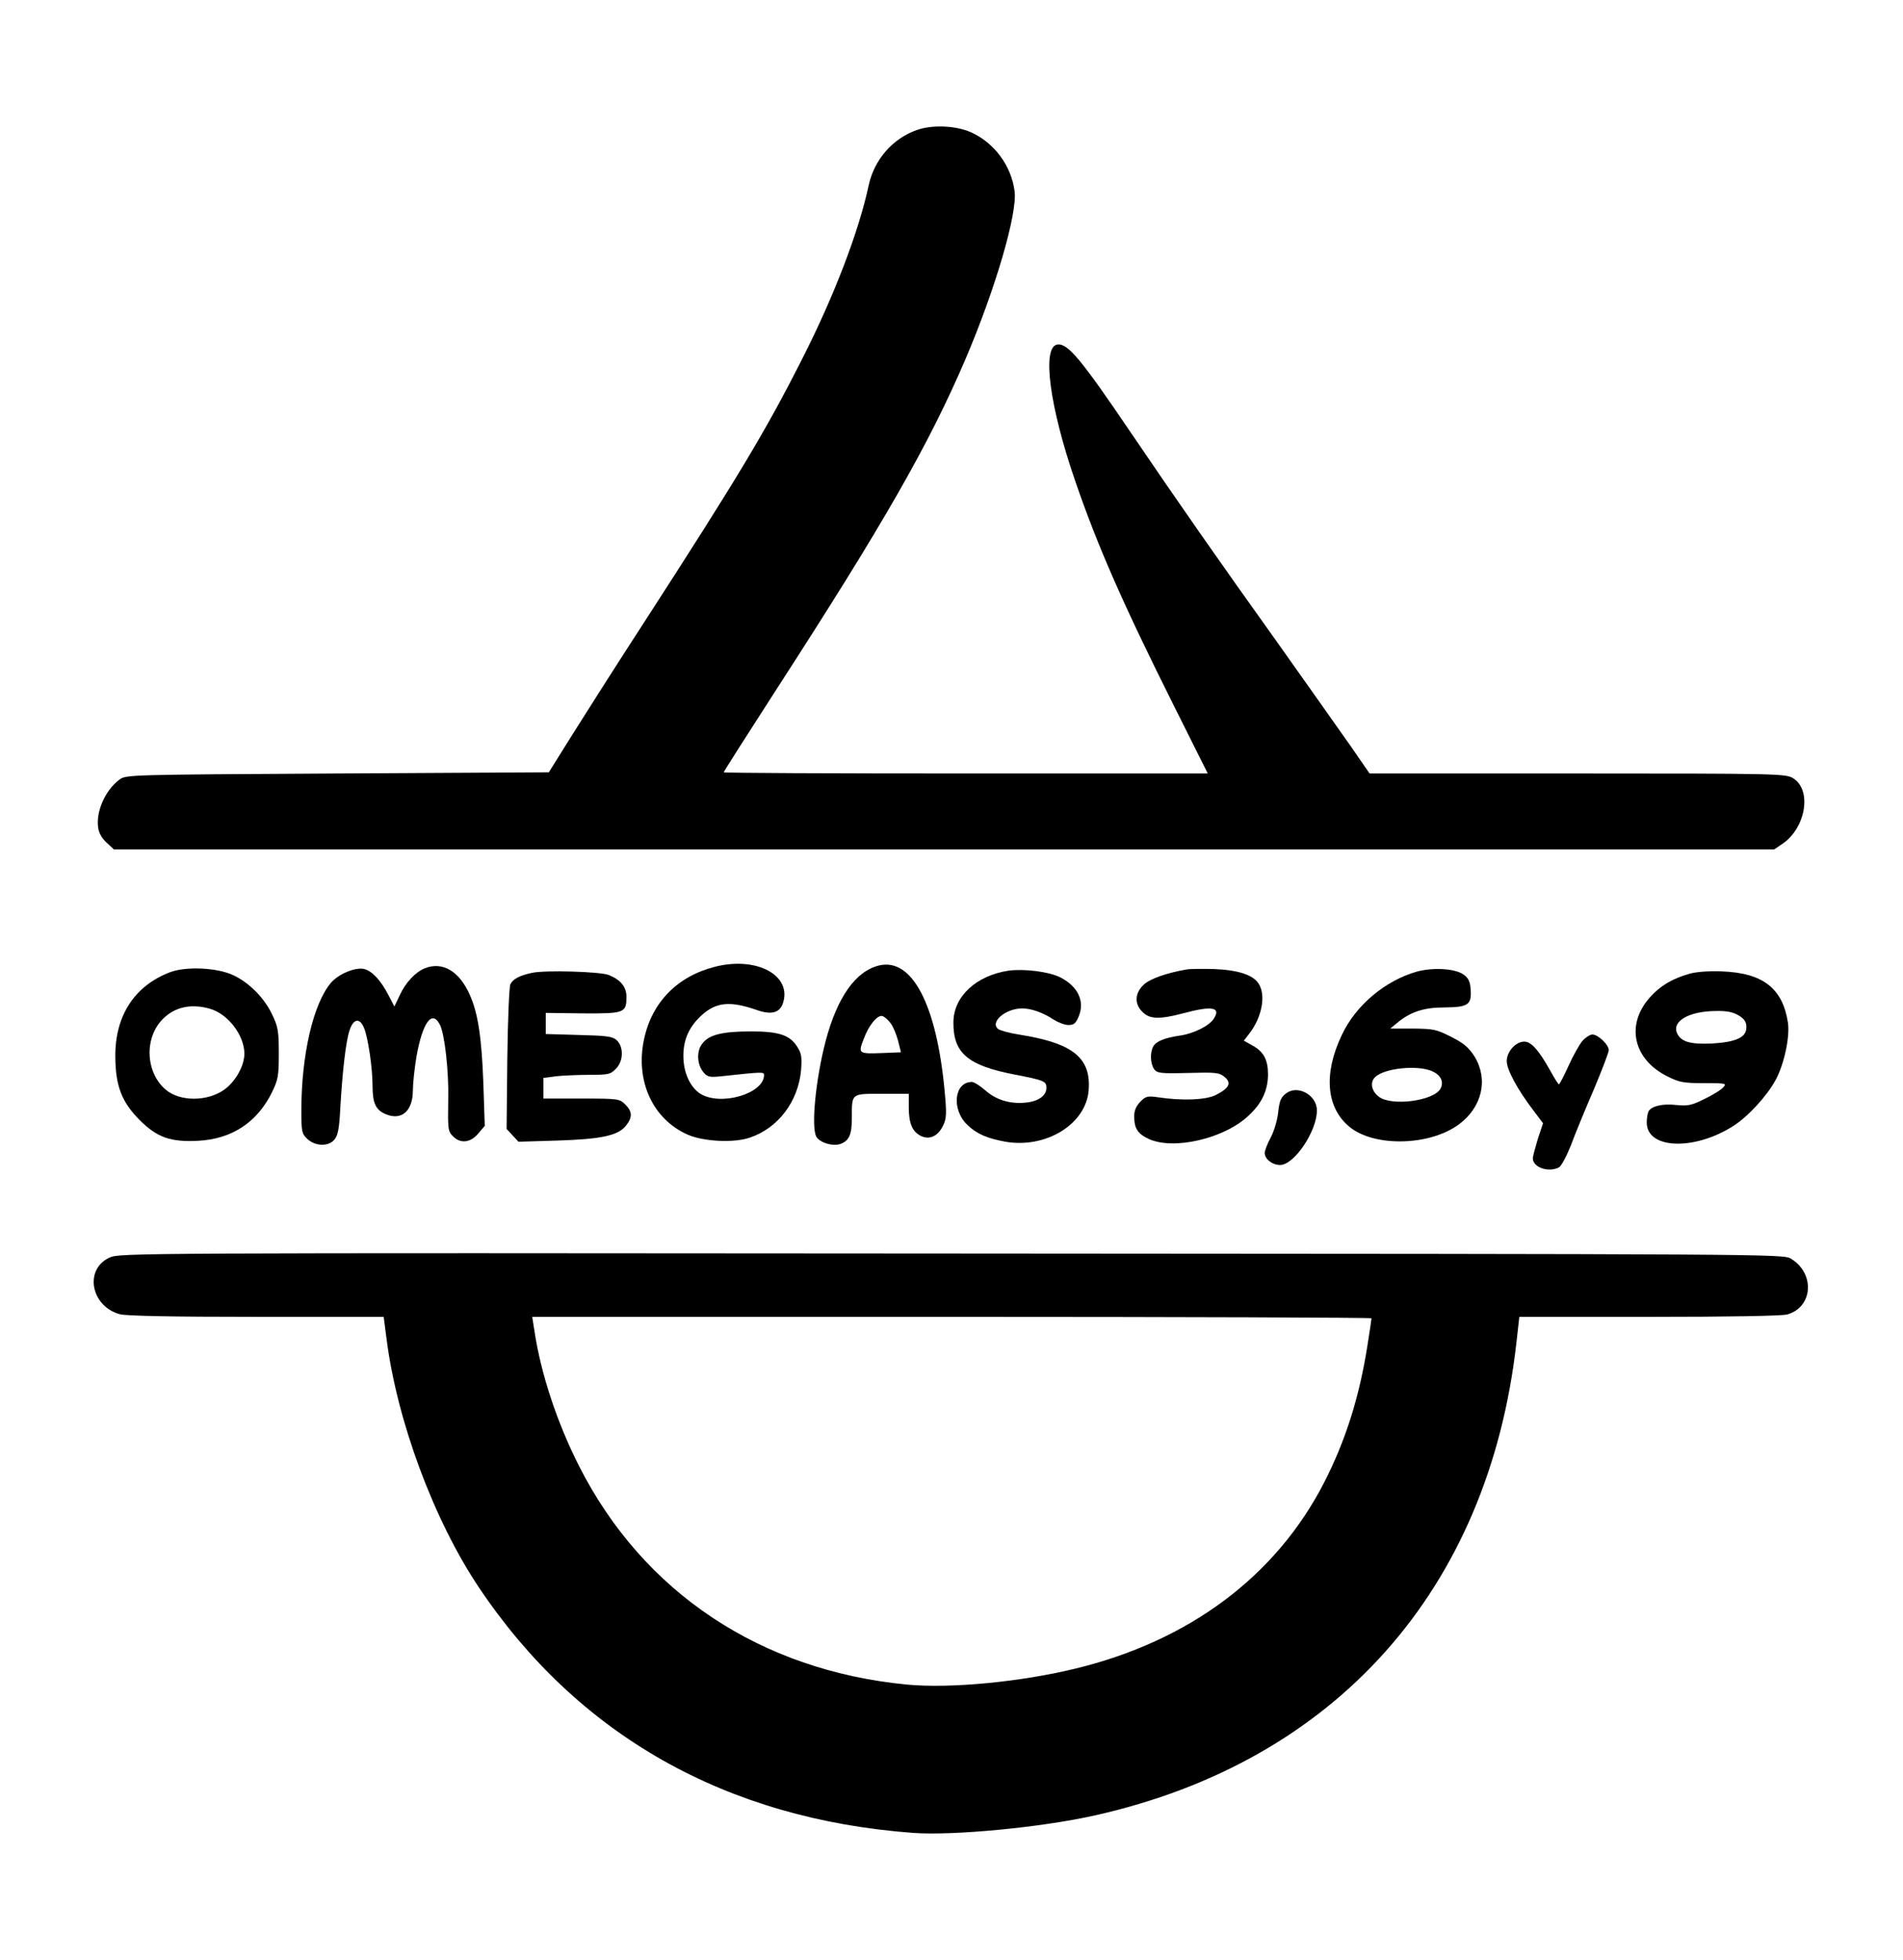
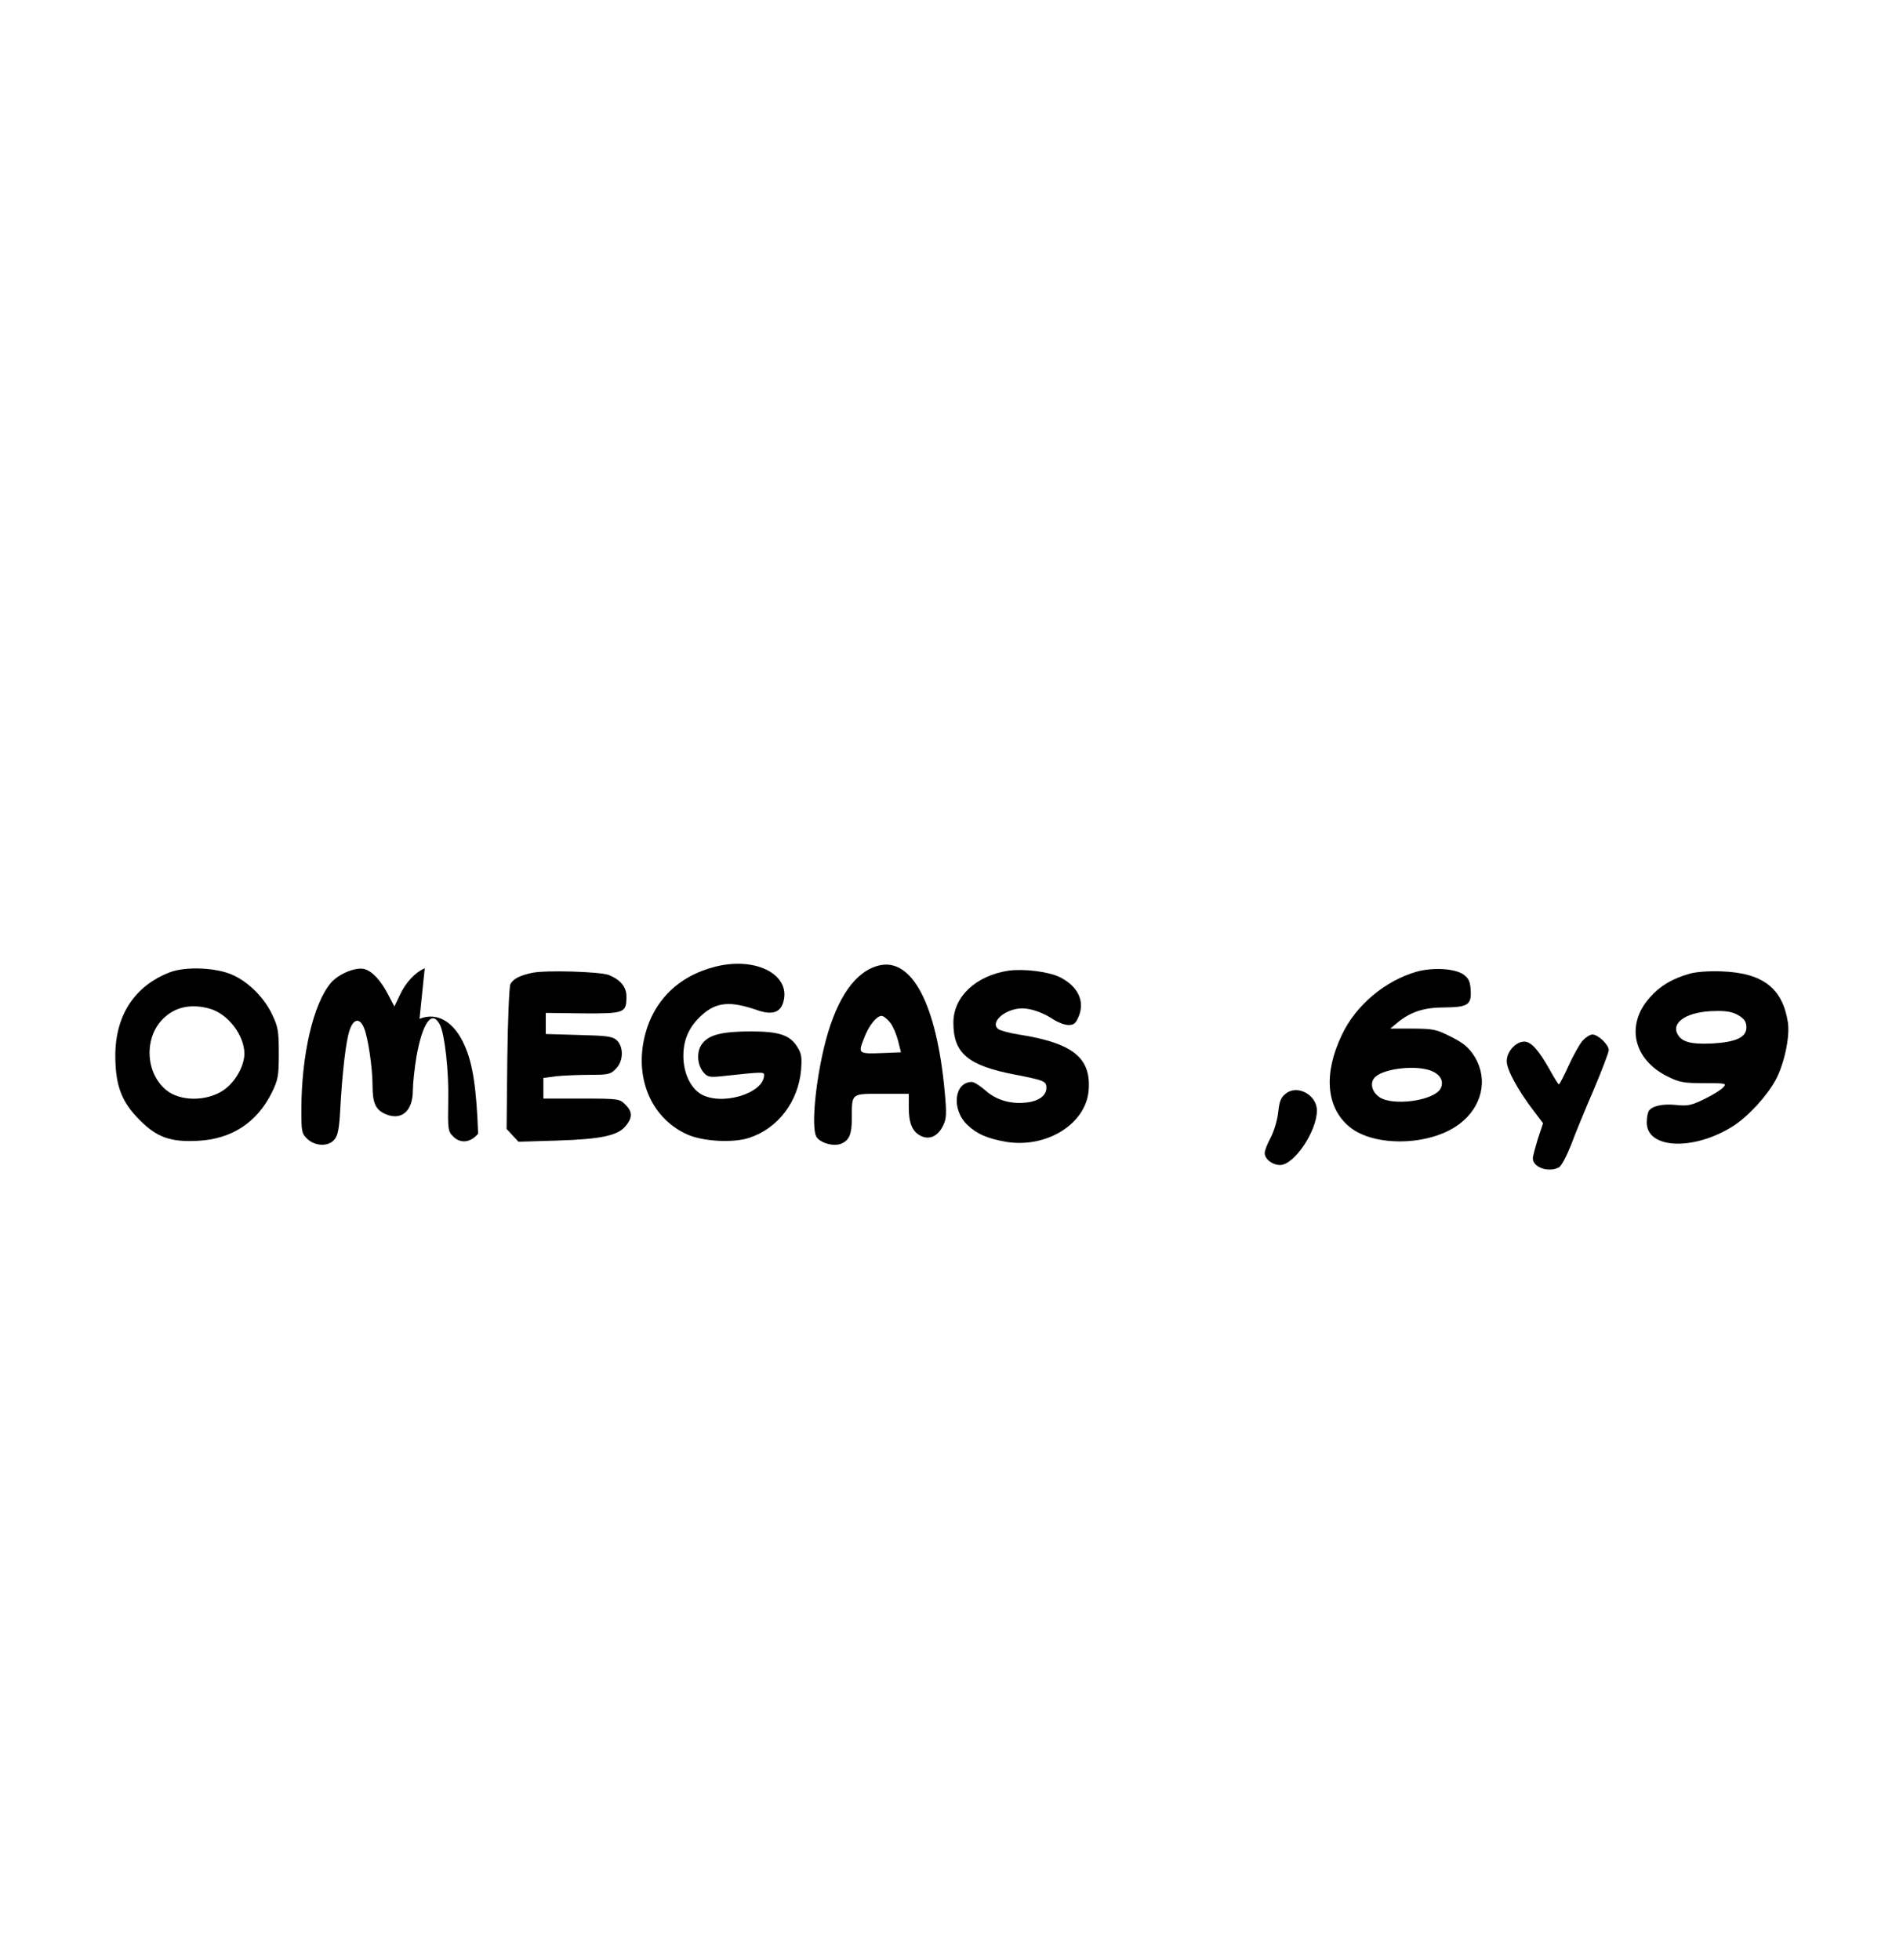
<svg xmlns="http://www.w3.org/2000/svg" version="1.0" width="802pt" height="826pt" viewBox="0 0 802 826" preserveAspectRatio="xMidYMid meet">
  <g transform="translate(0,826) scale(0.1,-0.1)" fill="#000000" stroke="none">
-     <path d="M3864 7712 c-103 -36 -180 -126 -203 -233 -41 -193 -146 -468 -281 -733 -152 -301 -272 -500 -659 -1099 -117 -180 -256 -399 -310 -485 l-98 -157 -891 -5 c-884 -5 -891 -5 -919 -26 -60 -45 -100 -136 -89 -204 3 -22 17 -45 36 -62 l30 -28 3499 0 3498 0 34 23 c100 67 126 228 46 277 -31 19 -58 20 -909 20 l-876 0 -78 113 c-43 61 -182 258 -309 437 -249 348 -424 599 -616 882 -214 316 -269 382 -313 376 -66 -10 -33 -261 75 -574 95 -277 203 -522 419 -954 l140 -280 -1020 0 c-561 0 -1020 2 -1020 5 0 3 98 157 218 343 454 702 646 1036 802 1401 125 293 218 611 206 705 -14 108 -86 205 -185 249 -64 28 -163 32 -227 9z" />
    <path d="M3015 4186 c-160 -40 -268 -150 -301 -307 -37 -175 37 -336 184 -401 66 -29 193 -36 261 -13 120 40 205 152 217 285 4 55 2 70 -16 98 -31 50 -78 65 -195 65 -121 0 -177 -14 -205 -51 -26 -32 -23 -91 7 -124 15 -17 26 -19 73 -14 176 19 180 19 180 5 0 -78 -182 -132 -268 -79 -43 27 -72 89 -72 160 0 70 25 124 78 172 61 55 120 60 232 21 60 -21 95 -12 109 27 41 118 -108 200 -284 156z" />
    <path d="M3705 4191 c-99 -24 -176 -133 -225 -317 -42 -160 -62 -362 -40 -404 14 -26 71 -43 103 -31 36 14 47 40 47 108 0 107 -4 103 126 103 l114 0 0 -57 c0 -68 15 -103 52 -121 36 -17 72 0 93 45 14 29 15 49 6 146 -34 363 -137 561 -276 528z m48 -243 c11 -14 25 -48 32 -75 l12 -48 -75 -3 c-105 -4 -106 -3 -82 59 21 58 57 101 78 97 8 -2 24 -15 35 -30z" />
-     <path d="M1790 4179 c-39 -16 -81 -60 -105 -113 l-23 -48 -25 48 c-32 62 -68 101 -102 110 -37 9 -109 -21 -141 -59 -74 -88 -124 -304 -124 -537 0 -90 2 -98 25 -120 34 -32 91 -33 115 -2 14 16 20 48 24 129 9 159 24 286 39 330 16 50 43 55 61 11 17 -40 36 -169 36 -243 0 -74 13 -103 56 -121 67 -28 114 14 114 101 0 29 7 92 15 141 26 146 66 200 99 135 20 -38 38 -198 35 -316 -2 -127 -1 -133 21 -155 31 -31 73 -26 105 12 l28 33 -6 180 c-7 190 -22 294 -57 372 -44 100 -115 142 -190 112z" />
+     <path d="M1790 4179 c-39 -16 -81 -60 -105 -113 l-23 -48 -25 48 c-32 62 -68 101 -102 110 -37 9 -109 -21 -141 -59 -74 -88 -124 -304 -124 -537 0 -90 2 -98 25 -120 34 -32 91 -33 115 -2 14 16 20 48 24 129 9 159 24 286 39 330 16 50 43 55 61 11 17 -40 36 -169 36 -243 0 -74 13 -103 56 -121 67 -28 114 14 114 101 0 29 7 92 15 141 26 146 66 200 99 135 20 -38 38 -198 35 -316 -2 -127 -1 -133 21 -155 31 -31 73 -26 105 12 c-7 190 -22 294 -57 372 -44 100 -115 142 -190 112z" />
    <path d="M718 4163 c-151 -57 -234 -184 -232 -358 1 -122 27 -190 103 -266 73 -73 130 -93 245 -87 143 7 250 78 312 204 26 54 29 68 29 164 0 93 -3 112 -27 162 -32 70 -97 136 -163 167 -68 33 -199 39 -267 14z m165 -154 c77 -21 146 -111 147 -189 0 -52 -38 -120 -87 -154 -71 -49 -185 -49 -244 1 -86 72 -92 219 -13 298 50 51 119 66 197 44z" />
    <path d="M4250 4169 c-137 -21 -231 -109 -232 -217 -1 -131 61 -183 259 -221 124 -24 133 -28 133 -56 0 -33 -34 -57 -87 -62 -67 -7 -127 12 -172 53 -21 18 -46 34 -55 34 -76 0 -87 -118 -18 -182 40 -38 83 -56 160 -70 171 -29 338 74 350 216 11 138 -66 200 -295 236 -39 6 -78 17 -86 23 -37 29 31 87 101 87 38 0 89 -18 132 -47 19 -12 47 -23 63 -23 23 0 31 7 43 36 27 64 -3 127 -78 165 -47 24 -153 37 -218 28z" />
-     <path d="M5000 4174 c-85 -15 -153 -39 -180 -64 -38 -36 -40 -81 -5 -115 30 -31 72 -32 174 -5 120 32 158 25 126 -24 -21 -31 -86 -63 -145 -71 -61 -9 -99 -24 -110 -46 -14 -26 -12 -72 4 -95 13 -17 25 -19 143 -16 117 3 131 2 154 -17 30 -25 20 -47 -37 -76 -42 -21 -140 -25 -241 -10 -47 7 -54 5 -77 -18 -18 -19 -26 -37 -26 -62 0 -51 15 -74 63 -96 106 -47 319 3 420 100 55 51 80 105 81 171 0 64 -18 98 -68 125 l-34 19 24 31 c53 69 70 162 38 210 -24 37 -88 57 -189 61 -49 1 -101 1 -115 -2z" />
    <path d="M5971 4165 c-133 -38 -257 -141 -316 -267 -78 -163 -66 -306 32 -387 104 -86 338 -81 461 10 98 72 125 189 67 285 -25 39 -44 56 -99 84 -63 32 -74 34 -162 35 l-95 0 28 23 c56 47 113 66 199 66 101 1 116 11 112 74 -2 35 -9 49 -29 64 -35 26 -128 32 -198 13z m63 -419 c38 -16 52 -45 37 -74 -28 -52 -205 -75 -259 -35 -33 24 -40 63 -15 85 40 36 175 50 237 24z" />
    <path d="M2243 4160 c-52 -11 -80 -25 -92 -48 -5 -9 -11 -151 -13 -314 l-3 -296 25 -27 25 -27 165 5 c186 6 256 21 289 64 27 34 26 59 -4 88 -24 24 -28 25 -185 25 l-160 0 0 44 0 43 53 7 c28 3 92 6 140 6 80 0 90 2 112 25 33 32 34 93 4 121 -18 16 -40 19 -160 22 l-139 4 0 44 0 45 157 -2 c176 -1 183 2 183 71 0 41 -25 71 -75 91 -37 14 -265 21 -322 9z" />
    <path d="M7120 4156 c-74 -21 -125 -52 -168 -101 -102 -116 -68 -261 76 -332 50 -25 68 -28 154 -28 92 0 96 -1 80 -18 -8 -10 -44 -32 -79 -49 -55 -27 -70 -30 -119 -25 -57 6 -102 -4 -116 -26 -4 -7 -8 -28 -8 -48 0 -112 199 -120 364 -15 63 40 142 126 179 194 36 66 61 182 52 242 -22 145 -106 210 -280 216 -55 2 -108 -2 -135 -10z m208 -176 c24 -15 32 -27 32 -50 0 -42 -43 -62 -145 -68 -92 -4 -130 7 -147 43 -23 51 50 93 162 94 48 1 73 -4 98 -19z" />
    <path d="M6668 3872 c-12 -15 -39 -62 -58 -105 -19 -42 -37 -76 -40 -77 -3 0 -20 27 -38 60 -47 84 -79 120 -108 120 -36 0 -74 -42 -74 -82 0 -36 45 -120 113 -209 l40 -53 -22 -66 c-11 -37 -21 -73 -21 -82 0 -38 66 -61 110 -38 10 5 32 47 50 92 17 46 60 151 96 234 35 83 64 159 64 168 0 23 -45 66 -69 66 -10 0 -30 -13 -43 -28z" />
    <path d="M5419 3651 c-21 -16 -27 -32 -32 -77 -3 -32 -17 -80 -31 -107 -15 -27 -26 -57 -26 -66 0 -26 32 -51 65 -51 59 0 155 142 155 230 0 65 -82 110 -131 71z" />
-     <path d="M462 2960 c-108 -49 -80 -205 43 -239 27 -7 215 -11 576 -11 l536 0 12 -92 c44 -346 199 -764 389 -1048 417 -623 1042 -977 1832 -1035 168 -12 539 23 765 74 1014 227 1659 951 1776 1994 l12 107 546 0 c342 0 560 4 583 10 109 31 118 173 16 235 -33 20 -53 20 -3538 22 -3456 3 -3506 2 -3548 -17z m5318 -256 c0 -4 -7 -52 -16 -108 -34 -221 -93 -408 -185 -587 -203 -393 -568 -666 -1049 -782 -231 -56 -525 -84 -706 -67 -618 59 -1113 388 -1383 920 -93 183 -162 391 -189 573 l-9 57 1769 0 c972 0 1768 -3 1768 -6z" />
  </g>
</svg>